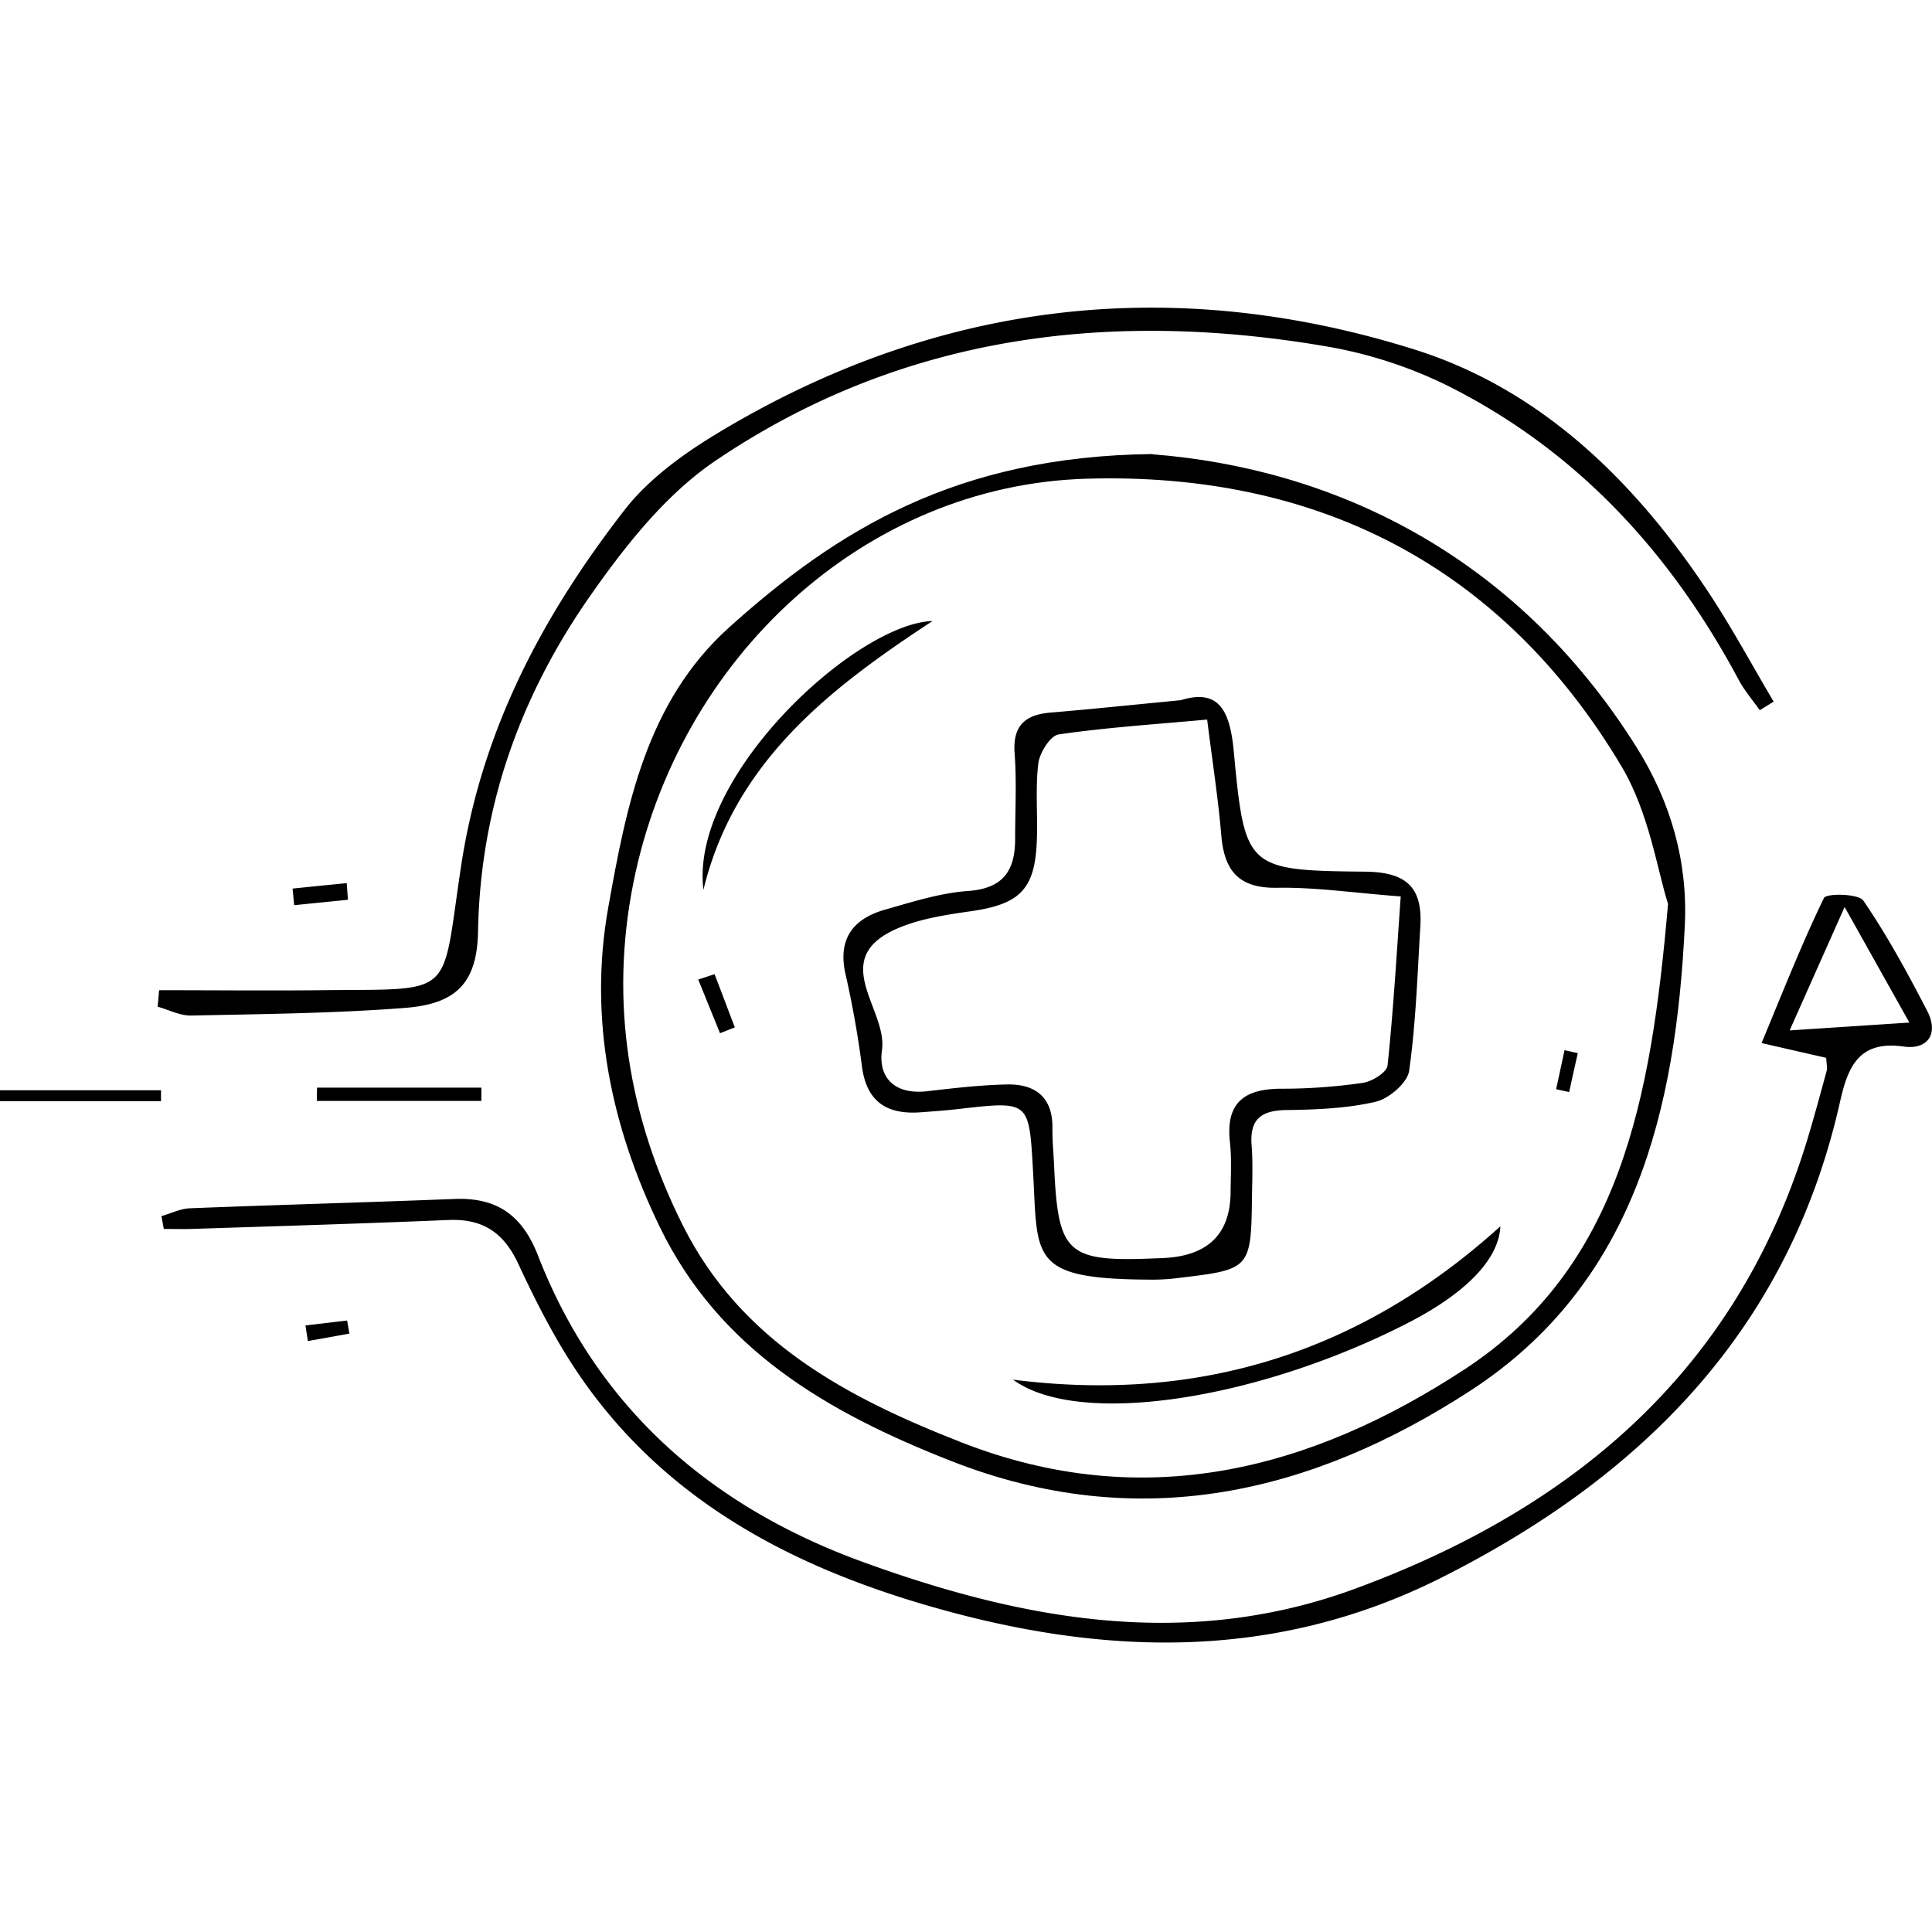
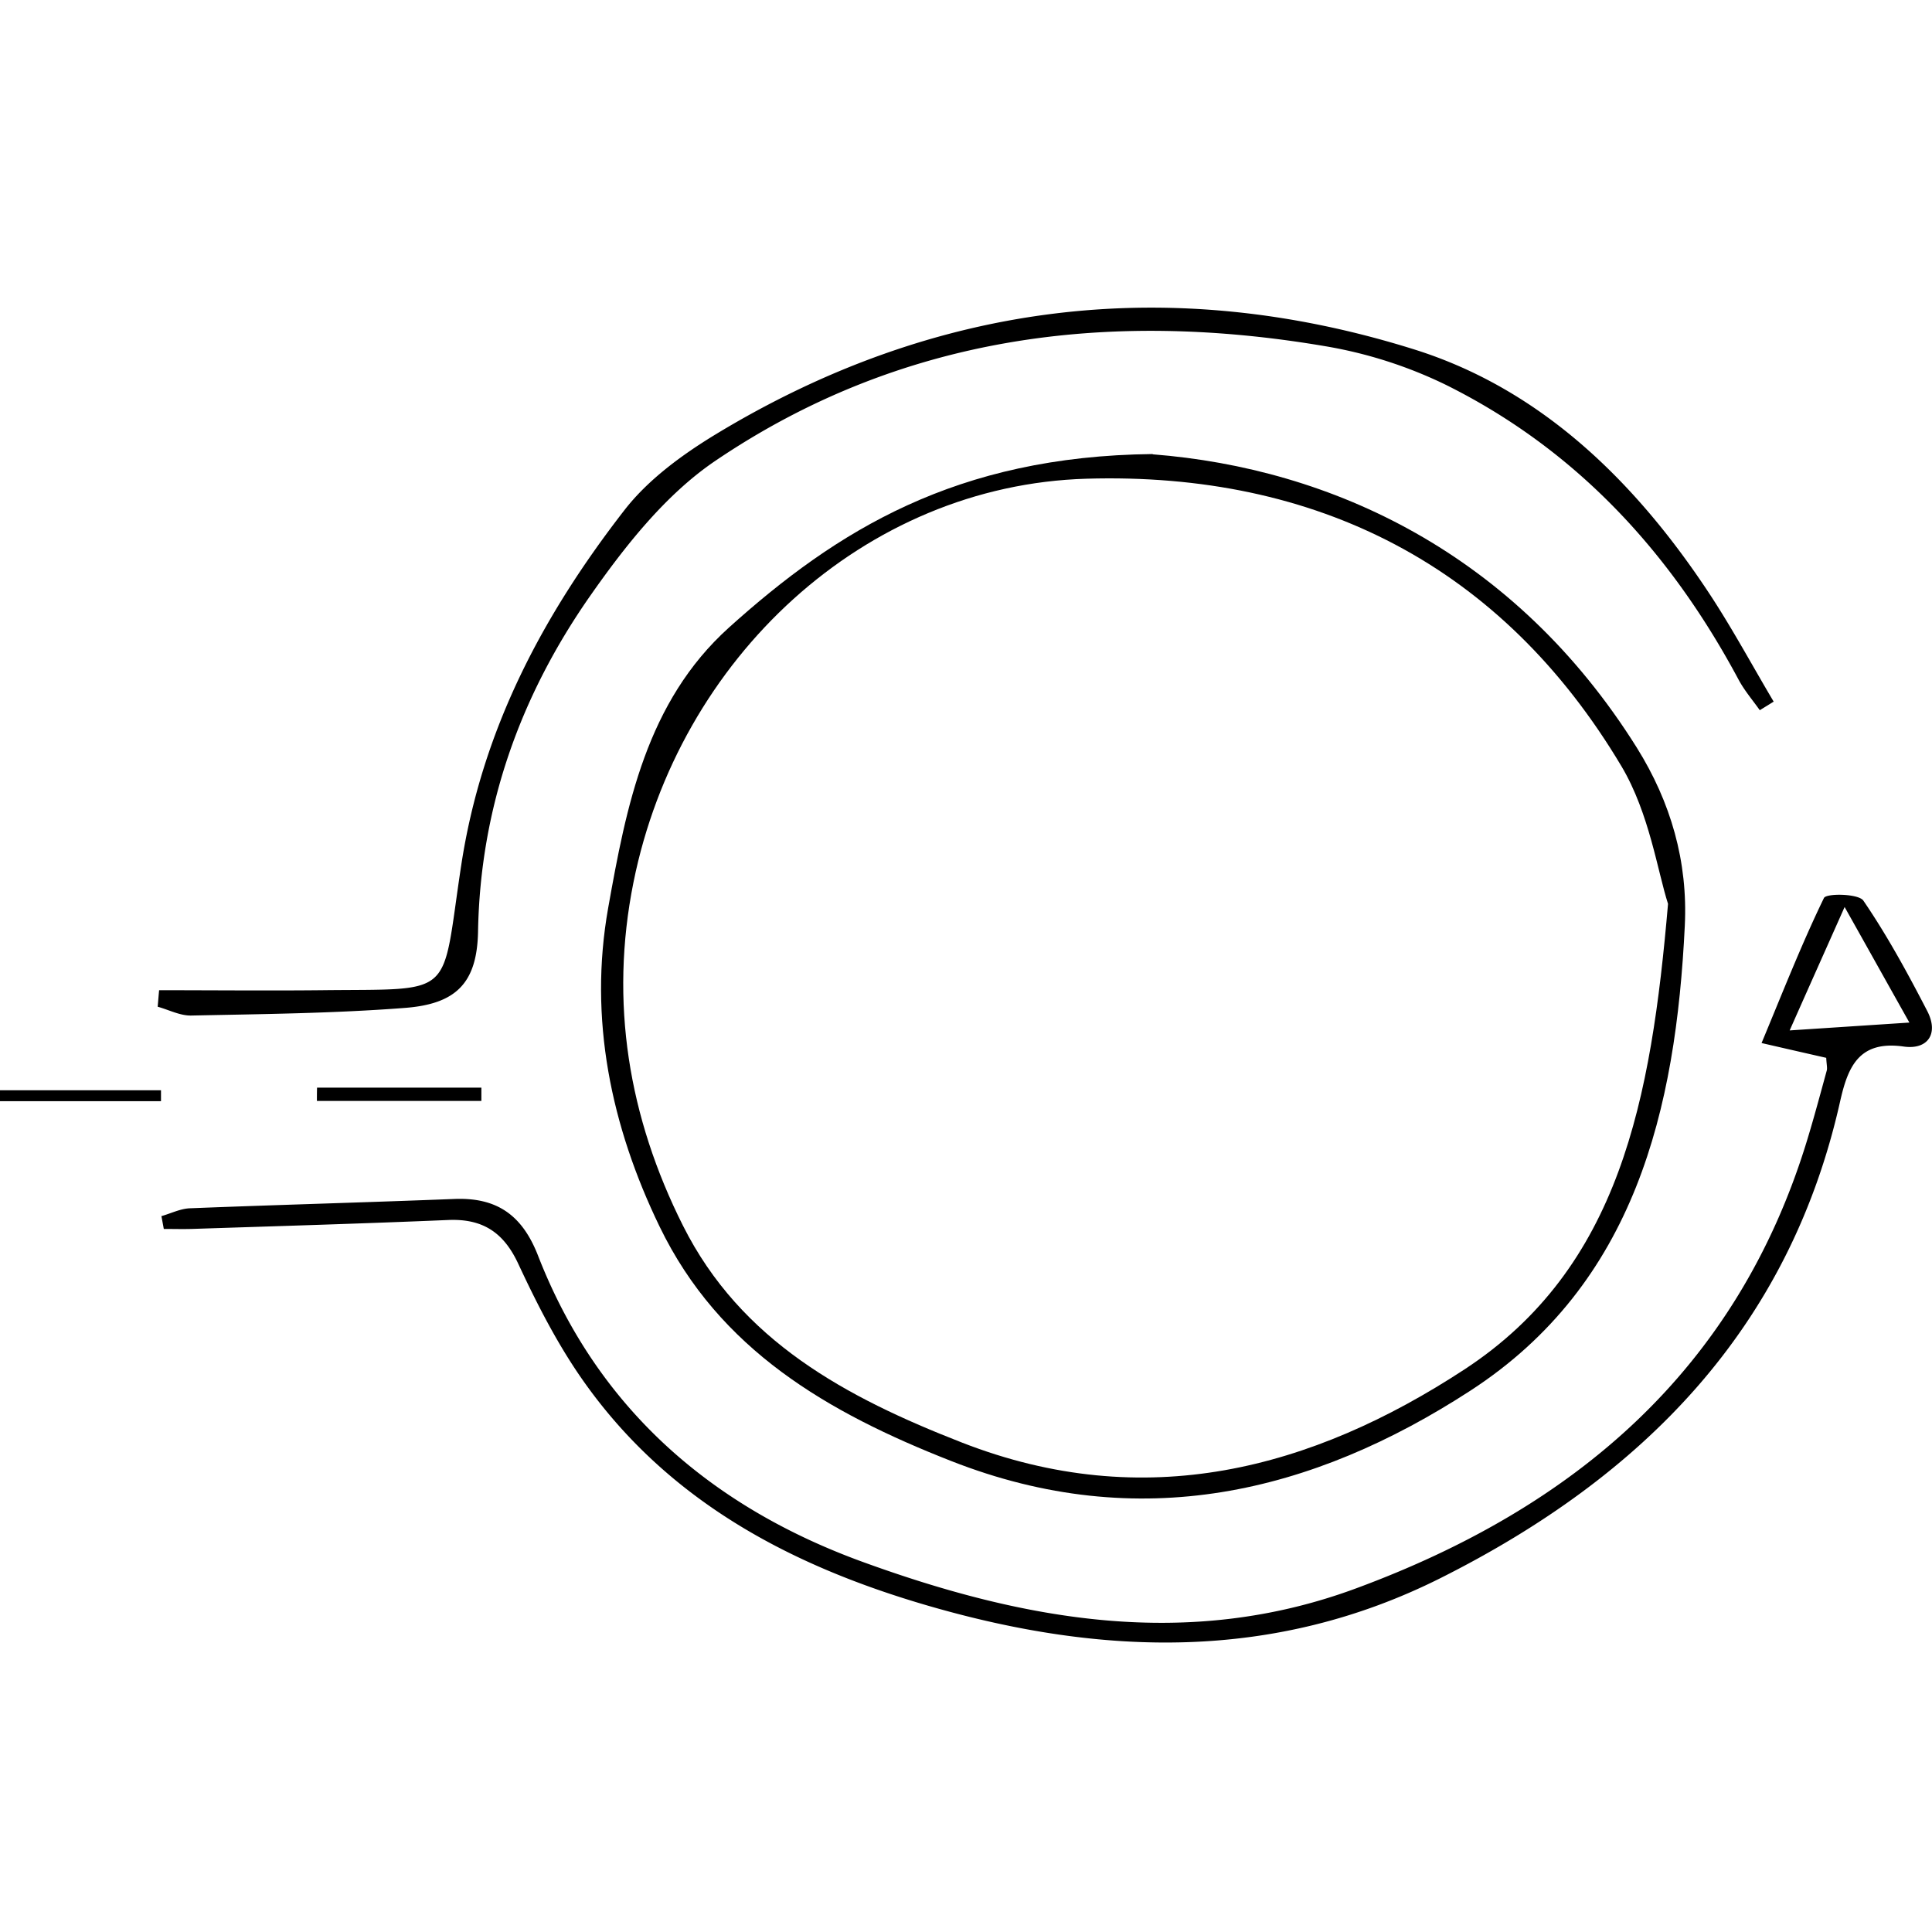
<svg xmlns="http://www.w3.org/2000/svg" viewBox="0 0 64 64">
  <g fill="currentColor">
    <path d="M38.186 15.05c5.915.463 11.992 3.266 16.034 9.715 1.128 1.805 1.697 3.778 1.591 5.905-.295 6.082-1.644 11.851-7.1 15.396-5.245 3.407-10.975 4.78-17.207 2.33-4.081-1.602-7.678-3.681-9.652-7.76-1.613-3.327-2.358-6.894-1.706-10.557.6-3.368 1.265-6.824 4.002-9.291 3.575-3.218 7.528-5.676 14.033-5.747l.005.009Zm17.07 14.892c-.344-1.06-.617-2.997-1.538-4.55-3.967-6.665-10.116-9.76-17.727-9.534-7.36.216-13.513 5.945-15.007 13.373-.798 3.977-.159 7.786 1.64 11.37 1.92 3.827 5.407 5.69 9.242 7.186 6.055 2.361 11.582.892 16.646-2.423 5.157-3.377 6.184-8.93 6.744-15.426v.004Z" />
    <path d="M5.346 40.286c.313-.088.626-.247.944-.26 2.922-.115 5.848-.194 8.77-.309 1.402-.053 2.24.534 2.764 1.88 1.97 5.063 5.747 8.325 10.767 10.148 5.329 1.937 10.763 2.93 16.325.874 7.246-2.675 12.623-7.235 14.946-14.844.233-.764.44-1.54.652-2.313.022-.084-.005-.185-.018-.42-.617-.14-1.274-.29-2.142-.49.697-1.672 1.322-3.27 2.067-4.806.08-.159 1.146-.145 1.305.088.793 1.161 1.472 2.41 2.12 3.664.383.746.013 1.284-.785 1.17-1.49-.212-1.85.684-2.106 1.823-1.688 7.53-6.541 12.424-13.231 15.783-5.518 2.768-11.208 2.591-16.96.923-4.588-1.329-8.678-3.492-11.486-7.517-.828-1.187-1.498-2.502-2.111-3.818-.485-1.041-1.181-1.496-2.318-1.448-2.83.12-5.66.203-8.489.296-.313.009-.626 0-.934 0l-.08-.432v.008Zm57.905-6.413c-.75-1.333-1.388-2.48-2.146-3.827-.644 1.448-1.182 2.649-1.82 4.088l3.962-.26h.004ZM58.297 23.529c-.238-.336-.511-.654-.705-1.016-2.257-4.22-5.369-7.613-9.692-9.763a14.714 14.714 0 0 0-4.015-1.284c-7.189-1.218-14.064-.349-20.195 3.804-1.653 1.122-2.997 2.834-4.16 4.498-2.301 3.302-3.62 6.983-3.694 11.083-.031 1.721-.732 2.41-2.433 2.538-2.35.181-4.712.203-7.065.252-.37.009-.745-.19-1.115-.292.017-.18.03-.366.048-.547 1.79 0 3.583.018 5.373 0 4.5-.053 3.958.309 4.632-4.122.683-4.503 2.702-8.294 5.412-11.785.785-1.011 1.909-1.832 3.02-2.507 7.272-4.41 15.082-5.337 23.13-2.816 4.248 1.328 7.382 4.431 9.82 8.143.748 1.143 1.4 2.353 2.097 3.527-.154.097-.308.19-.463.287h.005ZM0 36.117h5.333v.362H0v-.362ZM10.503 36.03h5.443v.44h-5.448c0-.145 0-.29.005-.44Z" />
-     <path d="M11.521 29.806c-.59.061-1.186.119-1.776.18l-.053-.551c.6-.062 1.194-.12 1.794-.181l.04.552h-.005ZM10.12 43.907c.458-.052.92-.11 1.379-.163l.075.433c-.458.084-.917.167-1.375.247l-.08-.517ZM39.116 23.195c1.252-.389 1.626.33 1.754 1.69.366 3.893.419 3.95 4.35 3.99 1.388.013 1.909.534 1.83 1.823-.098 1.593-.146 3.196-.371 4.776-.057.397-.67.922-1.11 1.024-.953.22-1.962.26-2.95.274-.841.008-1.225.304-1.158 1.165.044.56.022 1.13.013 1.695-.031 2.4-.053 2.418-2.393 2.697a6.82 6.82 0 0 1-.847.061c-4.178-.004-3.847-.68-4.015-3.623-.132-2.3-.114-2.3-2.464-2.03-.423.048-.846.079-1.269.11-1.115.079-1.785-.354-1.935-1.537a32.914 32.914 0 0 0-.546-3.058c-.256-1.157.26-1.819 1.313-2.119.904-.256 1.825-.552 2.75-.618 1.177-.084 1.56-.684 1.56-1.73 0-.94.053-1.885-.017-2.82-.07-.918.335-1.29 1.194-1.36 1.362-.115 2.72-.256 4.306-.41h.005Zm.886.64c-1.772.163-3.363.264-4.932.494-.278.04-.63.605-.675.962-.1.834-.017 1.69-.048 2.534-.057 1.628-.555 2.123-2.16 2.357-.833.119-1.705.247-2.468.578-2.314 1.01-.313 2.675-.502 4.02-.133.932.432 1.484 1.476 1.37.89-.102 1.78-.208 2.671-.226.934-.018 1.516.428 1.499 1.452-.005.424.04.843.057 1.267.132 2.9.423 3.165 3.372 3.041.14-.004.282-.009.423-.022 1.351-.115 2.034-.831 2.05-2.15.004-.565.039-1.134-.023-1.69-.145-1.324.511-1.761 1.732-1.757.89 0 1.79-.066 2.671-.194.309-.044.798-.349.82-.578.194-1.84.3-3.69.436-5.597-1.569-.119-2.834-.309-4.094-.287-1.287.022-1.754-.578-1.851-1.748-.102-1.209-.291-2.414-.468-3.83l.014.004ZM33.558 45.703c6.17.782 11.525-.9 16.144-5.08-.053 1.117-1.18 2.247-3.138 3.24-4.927 2.507-10.829 3.434-13.006 1.84ZM23.302 29.475c-.463-3.752 5.05-8.823 7.59-8.903-3.394 2.225-6.554 4.652-7.59 8.903ZM23.672 32.272c.225.587.445 1.174.67 1.76-.163.067-.326.129-.49.195-.242-.592-.48-1.183-.722-1.779.18-.057.361-.12.542-.176ZM52.267 34.886c-.097.428-.193.86-.286 1.289-.145-.03-.287-.062-.432-.093l.278-1.293c.145.031.29.066.44.097Z" />
  </g>
</svg>